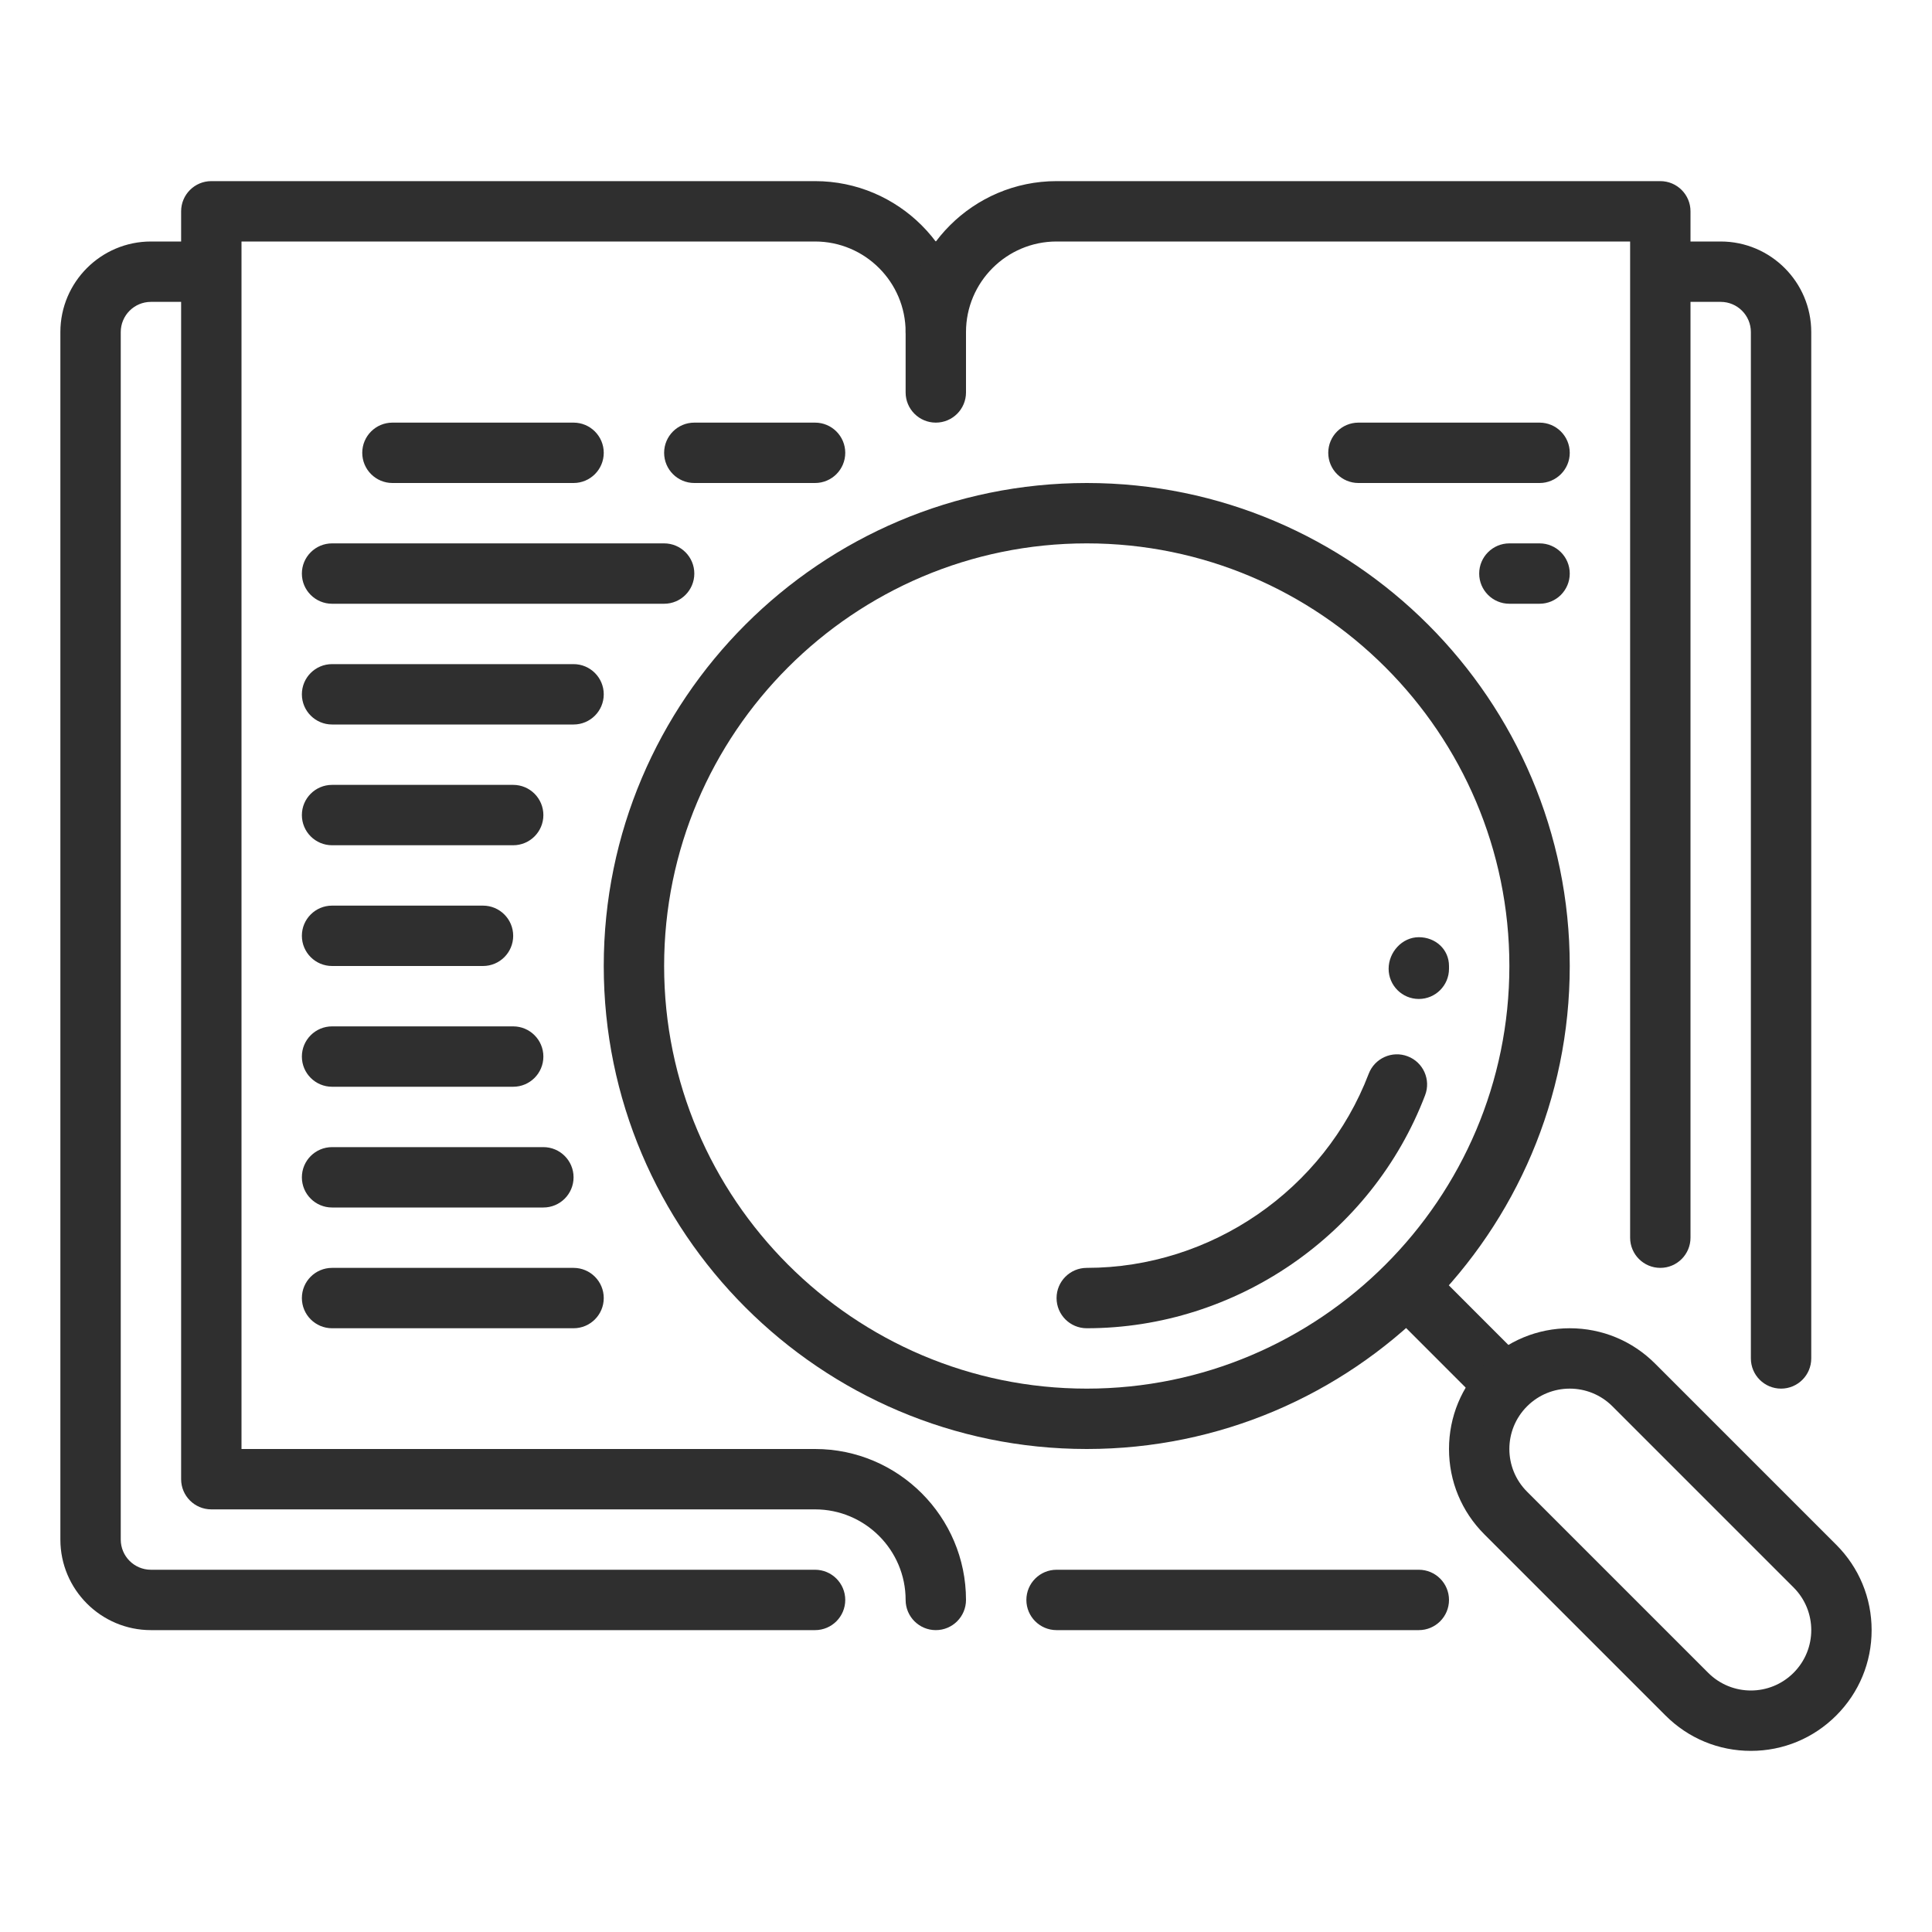
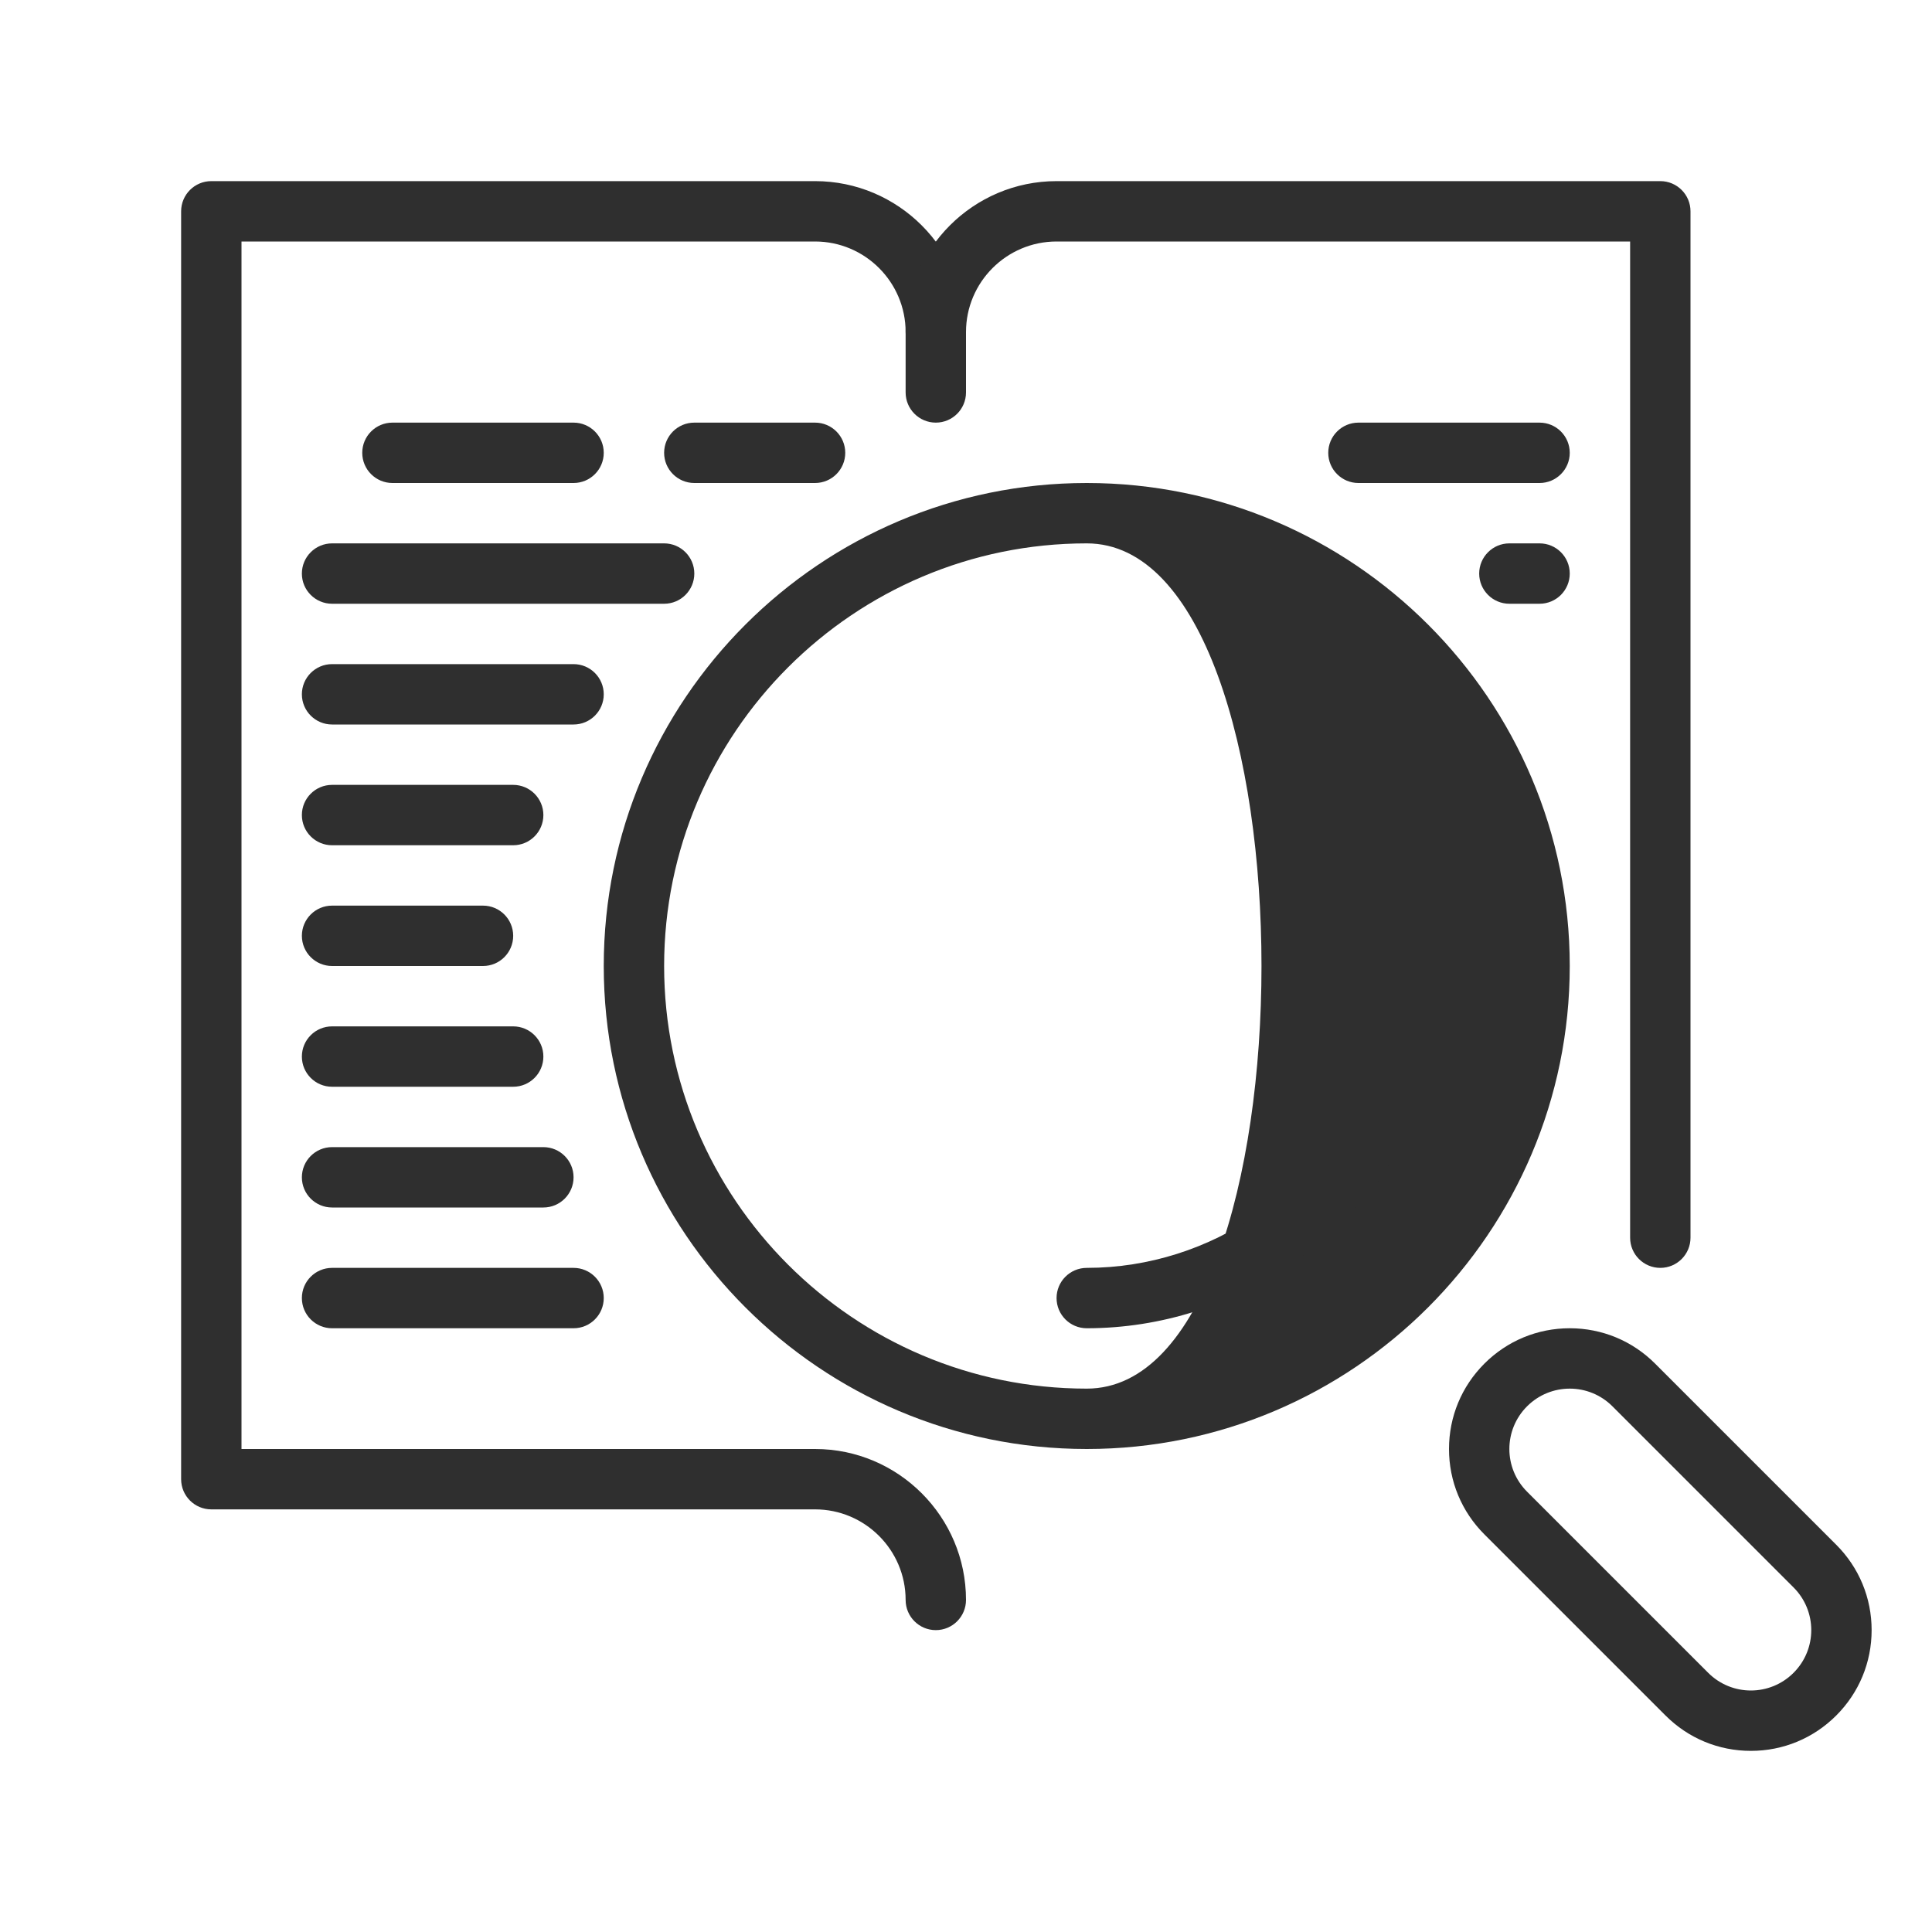
<svg xmlns="http://www.w3.org/2000/svg" enable-background="new 0 0 32 32" viewBox="0 0 32 32" id="SearchOfKnowledge">
-   <path fill="#2f2f2f" d="M23.5 27h-6c-.276 0-.5-.224-.5-.5s.224-.5.5-.5h6c.276 0 .5.224.5.5S23.776 27 23.5 27zM13.5 26h-11C2.224 26 2 25.776 2 25.5v-20C2 5.224 2.224 5 2.5 5h1V4h-1C1.673 4 1 4.673 1 5.5v20C1 26.327 1.673 27 2.5 27h11c.276 0 .5-.224.5-.5S13.776 26 13.5 26zM14.81 4c.298.261.517.605.62 1h.142c.102-.395.321-.739.619-1H14.81zM28.5 4h-1v1h1C28.776 5 29 5.224 29 5.5v17c0 .276.224.5.5.5s.5-.224.5-.5v-17C30 4.673 29.327 4 28.5 4z" class="color263238 svgShape" />
  <path fill="#2f2f2f" d="M15.5 27c-.276 0-.5-.224-.5-.5 0-.827-.673-1.5-1.5-1.5h-10C3.224 25 3 24.776 3 24.5v-21C3 3.224 3.224 3 3.5 3h10C14.878 3 16 4.122 16 5.5 16 5.776 15.776 6 15.5 6S15 5.776 15 5.5C15 4.673 14.327 4 13.5 4H4v20h9.5c1.378 0 2.5 1.122 2.5 2.5C16 26.776 15.776 27 15.5 27zM22.5 7h3C25.776 7 26 7.224 26 7.5S25.776 8 25.5 8h-3C22.224 8 22 7.776 22 7.5S22.224 7 22.5 7L22.5 7zM25 9h.5C25.776 9 26 9.224 26 9.5S25.776 10 25.5 10H25c-.276 0-.5-.224-.5-.5S24.724 9 25 9L25 9z" class="color263238 svgShape" />
  <path fill="#2f2f2f" d="M8.5 18h-3C5.224 18 5 17.776 5 17.5S5.224 17 5.5 17h3C8.776 17 9 17.224 9 17.5S8.776 18 8.5 18L8.5 18zM8.5 14h-3C5.224 14 5 13.776 5 13.5S5.224 13 5.5 13h3C8.776 13 9 13.224 9 13.5S8.776 14 8.5 14L8.5 14zM9.5 22h-4C5.224 22 5 21.776 5 21.5S5.224 21 5.5 21h4c.276 0 .5.224.5.5S9.776 22 9.5 22L9.5 22zM9.5 12h-4C5.224 12 5 11.776 5 11.5S5.224 11 5.5 11h4c.276 0 .5.224.5.5S9.776 12 9.5 12L9.5 12zM9 20H5.5C5.224 20 5 19.776 5 19.5S5.224 19 5.5 19H9c.276 0 .5.224.5.5S9.276 20 9 20L9 20zM8 16H5.5C5.224 16 5 15.776 5 15.5S5.224 15 5.5 15H8c.276 0 .5.224.5.5S8.276 16 8 16L8 16zM13.5 8h-2C11.224 8 11 7.776 11 7.5S11.224 7 11.5 7h2C13.776 7 14 7.224 14 7.5S13.776 8 13.5 8L13.5 8zM11 10H5.5C5.224 10 5 9.776 5 9.5S5.224 9 5.5 9H11c.276 0 .5.224.5.5S11.276 10 11 10L11 10zM9.5 8h-3C6.224 8 6 7.776 6 7.5S6.224 7 6.5 7h3C9.776 7 10 7.224 10 7.5S9.776 8 9.5 8L9.5 8zM27.5 21c-.276 0-.5-.224-.5-.5V4h-9.5C16.673 4 16 4.673 16 5.5v1C16 6.776 15.776 7 15.5 7S15 6.776 15 6.5v-1C15 4.122 16.122 3 17.5 3h10C27.776 3 28 3.224 28 3.5v17C28 20.776 27.776 21 27.5 21z" class="color263238 svgShape" />
  <g fill="#000000" class="color000000 svgShape">
-     <path fill="#2f2f2f" d="M18,24c-4.411,0-8-3.589-8-8s3.589-8,8-8s8,3.589,8,8S22.411,24,18,24z M18,9c-3.859,0-7,3.141-7,7s3.141,7,7,7s7-3.141,7-7S21.859,9,18,9z" class="color263238 svgShape" />
-     <path fill="#2f2f2f" d="M24.939,22.939c0.123-0.123,0.266-0.217,0.418-0.289l-1.64-1.641c-0.195-0.195-0.512-0.195-0.707,0c-0.195,0.196-0.195,0.512,0,0.708l1.64,1.64C24.723,23.205,24.817,23.062,24.939,22.939z" class="color263238 svgShape" />
+     <path fill="#2f2f2f" d="M18,24c-4.411,0-8-3.589-8-8s3.589-8,8-8s8,3.589,8,8S22.411,24,18,24z M18,9c-3.859,0-7,3.141-7,7s3.141,7,7,7S21.859,9,18,9z" class="color263238 svgShape" />
    <path fill="#2f2f2f" d="M26,23c0.256,0,0.512,0.098,0.707,0.293l3,3c0.391,0.391,0.391,1.023,0,1.414C29.512,27.902,29.256,28,29,28s-0.512-0.098-0.707-0.293l-3-3c-0.391-0.391-0.391-1.023,0-1.414C25.488,23.098,25.744,23,26,23L26,23z M26,22c-0.534,0-1.036,0.208-1.414,0.586S24,23.466,24,24s0.208,1.036,0.586,1.414l3,3C27.964,28.792,28.466,29,29,29s1.036-0.208,1.414-0.586S31,27.534,31,27s-0.208-1.036-0.586-1.414l-3-3C27.036,22.208,26.534,22,26,22L26,22z" class="color263238 svgShape" />
    <g fill="#000000" class="color000000 svgShape">
      <path fill="#2f2f2f" d="M23.316 17.496c-.257-.099-.547.031-.646.289C21.936 19.708 20.059 21 18 21c-.276 0-.5.224-.5.5S17.724 22 18 22c2.471 0 4.724-1.551 5.604-3.859C23.703 17.883 23.574 17.594 23.316 17.496zM23.5 15.523c-.276 0-.5.247-.5.523s.224.5.5.5.5-.224.5-.5V16C24 15.724 23.776 15.523 23.5 15.523z" class="color263238 svgShape" />
    </g>
  </g>
</svg>